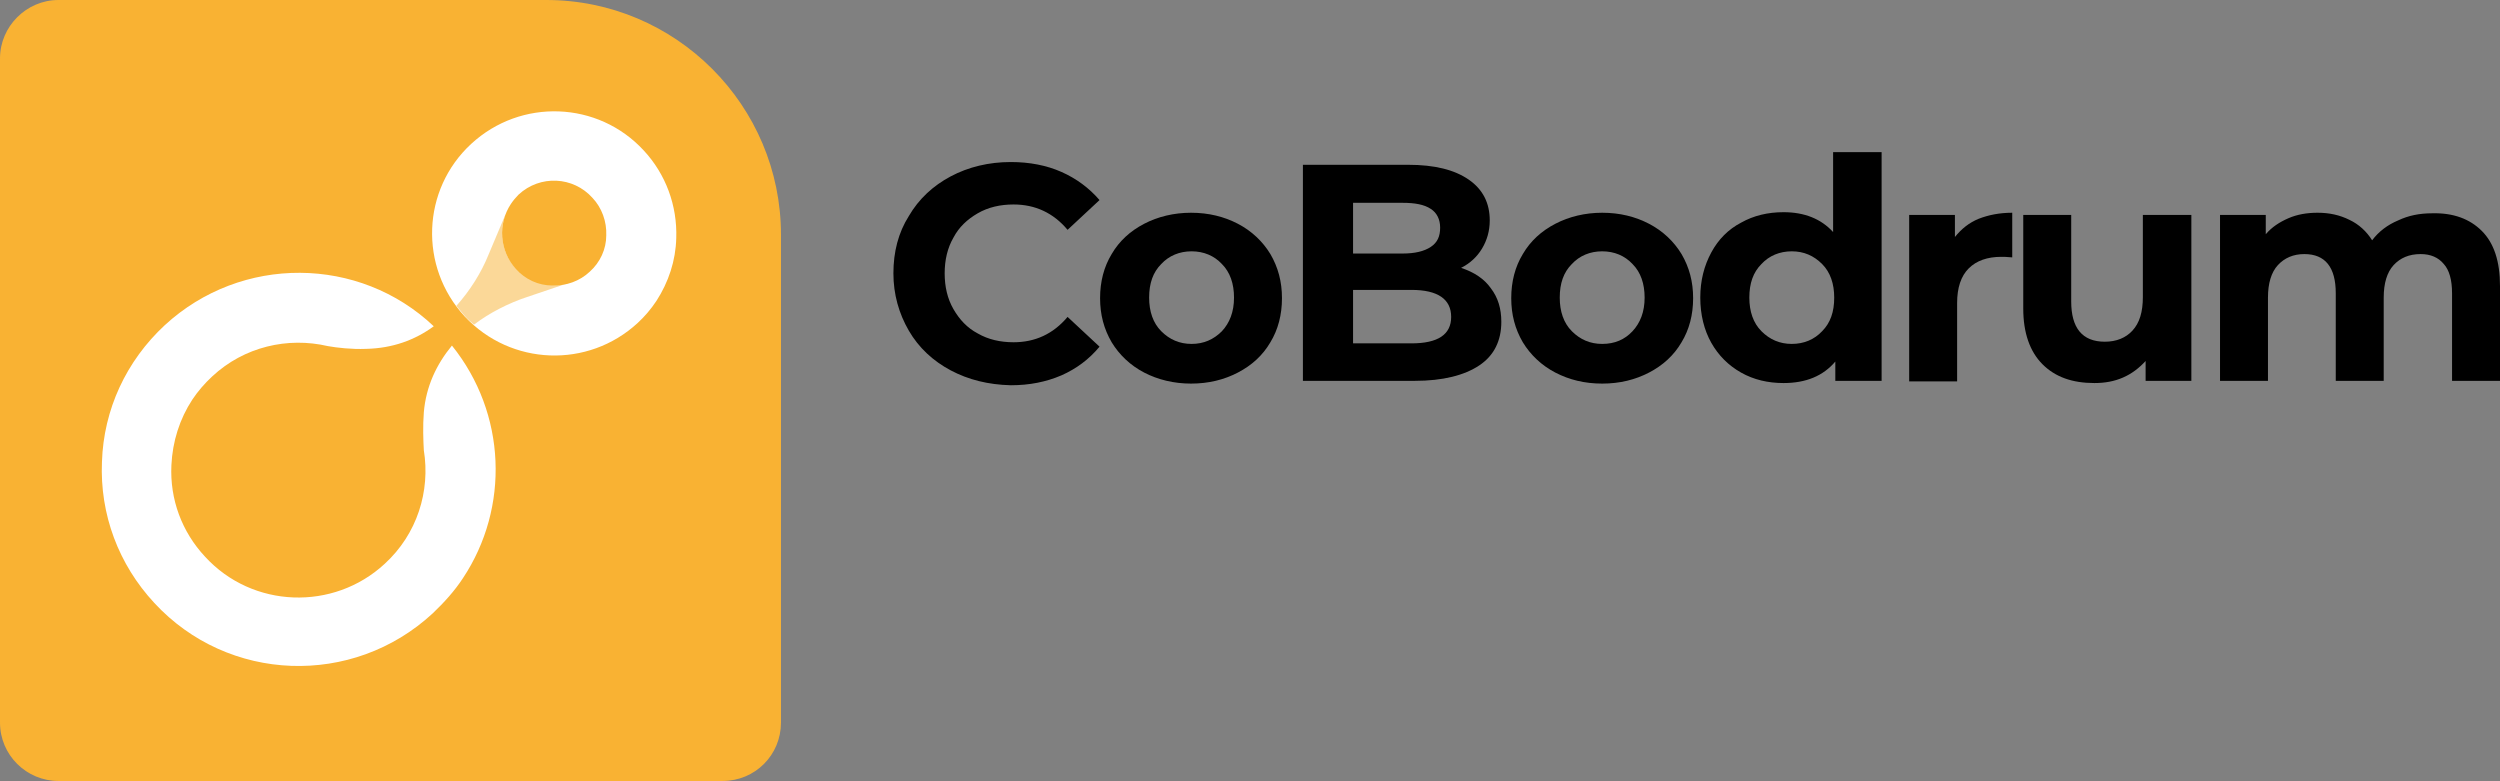
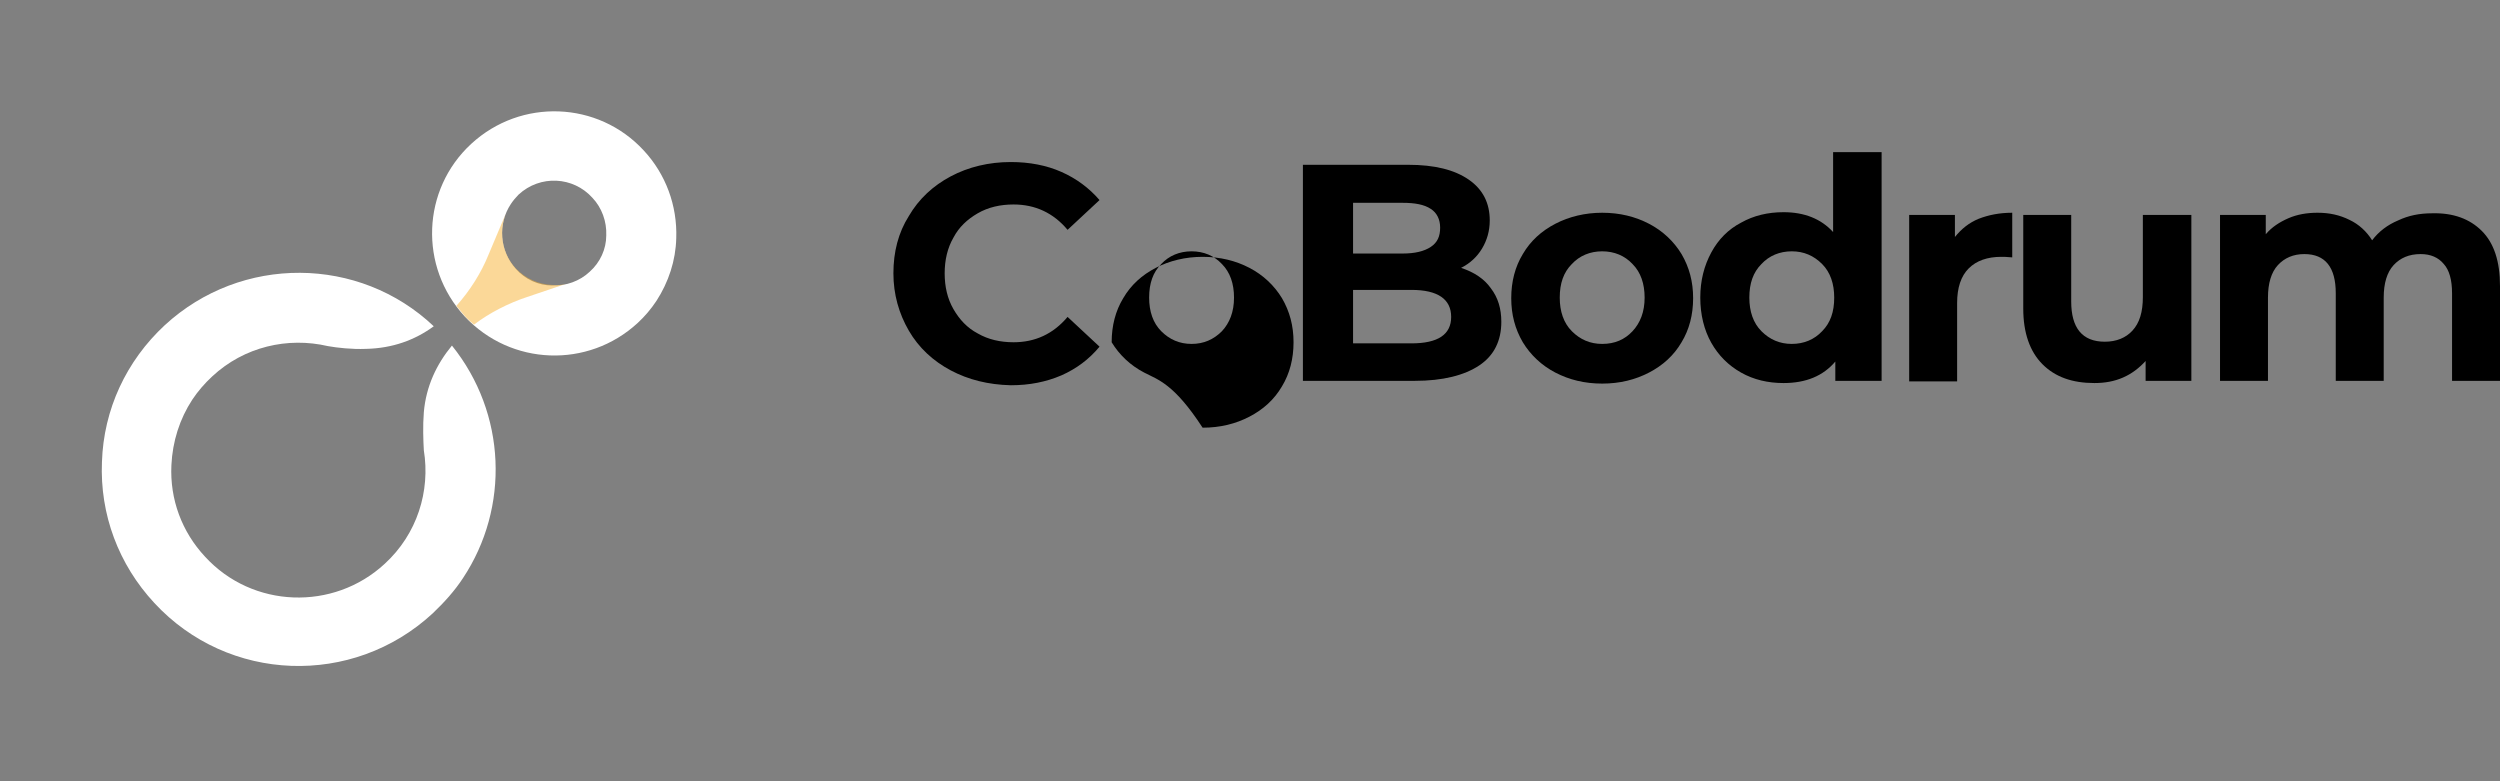
<svg xmlns="http://www.w3.org/2000/svg" version="1.1" id="katman_1" x="0px" y="0px" viewBox="0 0 453.6 141.7" style="enable-background:new 0 0 453.6 141.7;" xml:space="preserve">
  <rect x="0" y="0" width="453.6" height="141.7" fill="#808080" stroke="none" />
  <style type="text/css">
	.st0{fill:#F9B233;}
	.st1{fill:#FFFFFF;}
	.st2{opacity:0.5;fill:#F9B233;enable-background:new    ;}
</style>
  <g>
-     <path class="st0" d="M131.1,141.7H10.6C4.8,141.7,0,137,0,131.1V10.6C0,4.8,4.8,0,10.6,0h88.5c23.5,0,42.6,19.1,42.6,42.6v88.5   C141.7,137,137,141.7,131.1,141.7z" />
    <g>
      <g>
        <path class="st1" d="M119.1,54.6c-1,1.5-2.1,2.8-3.4,4c-9,8.3-23,7.8-31.4-1.2c-8.3-9-7.8-23,1.2-31.3s23-7.8,31.3,1.2l0,0     c4,4.3,6.1,10,5.9,15.9C122.6,47.3,121.3,51.2,119.1,54.6z M92.7,37c-2.4,3.6-2.1,8.5,0.9,11.8c1.7,1.9,4.1,3,6.6,3     c2.5,0.1,5-0.8,6.8-2.5c1.9-1.7,3-4.1,3-6.6c0.1-2.5-0.8-5-2.5-6.8l0,0C104,32,98,31.7,94.1,35.3C93.6,35.8,93.1,36.4,92.7,37z" />
      </g>
      <path class="st1" d="M76.9,74.8c-0.2,2.5-0.1,5.1,0,6.9c1.2,7.4-1.2,15.2-7.1,20.6c-9.3,8.6-24,8.1-32.6-1.3    c-4.2-4.5-6.4-10.4-6.1-16.6c0.2-4.3,1.5-8.4,3.8-11.9c1-1.5,2.2-2.9,3.6-4.2c5.8-5.4,13.7-7.2,21-5.5c1.7,0.3,4.3,0.6,6.9,0.5    c4.8-0.1,8.9-1.6,12.3-4.1c-13.5-12.8-34.9-13-48.8-0.2c-7,6.5-11.1,15.3-11.4,24.8c-0.4,9.5,3,18.6,9.5,25.6    c13.4,14.5,36,15.3,50.5,1.9c2.1-2,4-4.1,5.5-6.4c8.5-12.8,7.9-29.9-2-42.2C79.2,66.1,77.3,70.1,76.9,74.8z" />
      <path class="st2" d="M95.6,53.9l7.1-2.4c-0.8,0.2-1.6,0.3-2.5,0.2c-2.5-0.1-4.9-1.2-6.6-3c-2.6-2.8-3.1-6.7-1.8-10l-3.2,7.6    c-1.3,3.2-3.3,6.4-5.8,9.2c0.5,0.6,1,1.2,1.5,1.8s1.1,1.1,1.7,1.6C88.9,56.7,92.3,55,95.6,53.9z" />
    </g>
  </g>
  <g>
    <path d="M172.5,67.2c-3.2-1.7-5.8-4.1-7.6-7.2c-1.8-3.1-2.8-6.6-2.8-10.4c0-3.9,0.9-7.4,2.8-10.4c1.8-3.1,4.4-5.5,7.6-7.2   c3.2-1.7,6.9-2.6,10.9-2.6c3.4,0,6.5,0.6,9.2,1.8c2.7,1.2,5,2.9,6.9,5.1l-5.8,5.4c-2.6-3.1-5.9-4.6-9.8-4.6c-2.4,0-4.6,0.5-6.5,1.6   c-1.9,1.1-3.4,2.5-4.4,4.4c-1.1,1.9-1.6,4.1-1.6,6.5c0,2.4,0.5,4.6,1.6,6.5c1.1,1.9,2.5,3.4,4.4,4.4c1.9,1.1,4.1,1.6,6.5,1.6   c3.9,0,7.2-1.5,9.8-4.6l5.8,5.4c-1.9,2.3-4.2,4-6.9,5.2c-2.8,1.2-5.8,1.8-9.2,1.8C179.3,69.8,175.7,68.9,172.5,67.2z" />
-     <path d="M207.6,67.6c-2.5-1.3-4.5-3.2-5.9-5.5c-1.4-2.4-2.1-5-2.1-8c0-3,0.7-5.7,2.1-8c1.4-2.4,3.4-4.2,5.9-5.5   c2.5-1.3,5.4-2,8.5-2c3.2,0,6,0.7,8.5,2c2.5,1.3,4.5,3.2,5.9,5.5c1.4,2.4,2.1,5,2.1,8c0,3-0.7,5.7-2.1,8c-1.4,2.4-3.4,4.2-5.9,5.5   c-2.5,1.3-5.3,2-8.5,2C213,69.6,210.1,68.9,207.6,67.6z M221.7,60.1c1.4-1.5,2.2-3.5,2.2-6.1c0-2.5-0.7-4.6-2.2-6.1   c-1.4-1.5-3.3-2.3-5.5-2.3c-2.2,0-4.1,0.8-5.5,2.3c-1.5,1.5-2.2,3.5-2.2,6.1c0,2.5,0.7,4.6,2.2,6.1c1.5,1.5,3.3,2.3,5.5,2.3   C218.4,62.4,220.2,61.6,221.7,60.1z" />
+     <path d="M207.6,67.6c-2.5-1.3-4.5-3.2-5.9-5.5c0-3,0.7-5.7,2.1-8c1.4-2.4,3.4-4.2,5.9-5.5   c2.5-1.3,5.4-2,8.5-2c3.2,0,6,0.7,8.5,2c2.5,1.3,4.5,3.2,5.9,5.5c1.4,2.4,2.1,5,2.1,8c0,3-0.7,5.7-2.1,8c-1.4,2.4-3.4,4.2-5.9,5.5   c-2.5,1.3-5.3,2-8.5,2C213,69.6,210.1,68.9,207.6,67.6z M221.7,60.1c1.4-1.5,2.2-3.5,2.2-6.1c0-2.5-0.7-4.6-2.2-6.1   c-1.4-1.5-3.3-2.3-5.5-2.3c-2.2,0-4.1,0.8-5.5,2.3c-1.5,1.5-2.2,3.5-2.2,6.1c0,2.5,0.7,4.6,2.2,6.1c1.5,1.5,3.3,2.3,5.5,2.3   C218.4,62.4,220.2,61.6,221.7,60.1z" />
    <path d="M270.5,52.3c1.3,1.7,1.9,3.7,1.9,6.1c0,3.4-1.3,6.1-4,7.9c-2.7,1.8-6.6,2.8-11.7,2.8h-20.3V29.9h19.1c4.8,0,8.4,0.9,11,2.7   c2.6,1.8,3.8,4.3,3.8,7.4c0,1.9-0.5,3.6-1.4,5.1c-0.9,1.5-2.2,2.7-3.8,3.5C267.5,49.4,269.3,50.6,270.5,52.3z M245.5,36.8V46h9   c2.2,0,3.9-0.4,5.1-1.2c1.2-0.8,1.7-1.9,1.7-3.5c0-1.5-0.6-2.7-1.7-3.4c-1.2-0.8-2.9-1.1-5.1-1.1H245.5z M261.5,61.1   c1.2-0.8,1.8-2,1.8-3.6c0-3.2-2.4-4.9-7.2-4.9h-10.6v9.7h10.6C258.5,62.3,260.3,61.9,261.5,61.1z" />
    <path d="M282.2,67.6c-2.5-1.3-4.5-3.2-5.9-5.5c-1.4-2.4-2.1-5-2.1-8c0-3,0.7-5.7,2.1-8c1.4-2.4,3.4-4.2,5.9-5.5   c2.5-1.3,5.4-2,8.5-2c3.2,0,6,0.7,8.5,2c2.5,1.3,4.5,3.2,5.9,5.5c1.4,2.4,2.1,5,2.1,8c0,3-0.7,5.7-2.1,8c-1.4,2.4-3.4,4.2-5.9,5.5   c-2.5,1.3-5.3,2-8.5,2C287.5,69.6,284.7,68.9,282.2,67.6z M296.2,60.1c1.4-1.5,2.2-3.5,2.2-6.1c0-2.5-0.7-4.6-2.2-6.1   c-1.4-1.5-3.3-2.3-5.5-2.3c-2.2,0-4.1,0.8-5.5,2.3c-1.5,1.5-2.2,3.5-2.2,6.1c0,2.5,0.7,4.6,2.2,6.1c1.5,1.5,3.3,2.3,5.5,2.3   C293,62.4,294.8,61.6,296.2,60.1z" />
    <path d="M341.4,27.6v41.5H333v-3.5c-2.2,2.6-5.3,3.9-9.4,3.9c-2.8,0-5.4-0.6-7.7-1.9c-2.3-1.3-4.1-3.1-5.4-5.4   c-1.3-2.3-2-5.1-2-8.2c0-3.1,0.7-5.8,2-8.2c1.3-2.4,3.1-4.2,5.4-5.4c2.3-1.3,4.9-1.9,7.7-1.9c3.8,0,6.8,1.2,9,3.6V27.6H341.4z    M330.6,60.1c1.5-1.5,2.2-3.5,2.2-6.1c0-2.5-0.7-4.6-2.2-6.1c-1.5-1.5-3.3-2.3-5.5-2.3c-2.2,0-4.1,0.8-5.5,2.3   c-1.5,1.5-2.2,3.5-2.2,6.1c0,2.5,0.7,4.6,2.2,6.1c1.5,1.5,3.3,2.3,5.5,2.3C327.3,62.4,329.2,61.6,330.6,60.1z" />
    <path d="M359,39.7c1.8-0.7,3.8-1.1,6.1-1.1v8.1c-1-0.1-1.6-0.1-2-0.1c-2.5,0-4.5,0.7-5.9,2.1c-1.4,1.4-2.1,3.5-2.1,6.3v14.2h-8.7   V39h8.3v4C355.9,41.5,357.3,40.4,359,39.7z" />
    <path d="M397.6,39v30.1h-8.3v-3.6c-1.2,1.3-2.5,2.3-4.1,3c-1.6,0.7-3.3,1-5.2,1c-4,0-7.1-1.1-9.4-3.4c-2.3-2.3-3.5-5.7-3.5-10.1V39   h8.7v15.7c0,4.8,2,7.3,6.1,7.3c2.1,0,3.8-0.7,5-2c1.3-1.4,1.9-3.4,1.9-6.1V39H397.6z" />
    <path d="M450.3,41.9c2.2,2.2,3.3,5.5,3.3,10v17.2h-8.7V53.2c0-2.4-0.5-4.2-1.5-5.3c-1-1.2-2.4-1.8-4.2-1.8c-2.1,0-3.7,0.7-4.9,2   c-1.2,1.3-1.8,3.3-1.8,5.9v15.1h-8.7V53.2c0-4.7-1.9-7.1-5.7-7.1c-2,0-3.6,0.7-4.8,2c-1.2,1.3-1.8,3.3-1.8,5.9v15.1h-8.7V39h8.3   v3.5c1.1-1.3,2.5-2.2,4.1-2.9c1.6-0.7,3.4-1,5.3-1c2.1,0,4,0.4,5.8,1.3c1.7,0.8,3.1,2.1,4.1,3.7c1.2-1.6,2.8-2.8,4.7-3.6   c1.9-0.9,3.9-1.3,6.2-1.3C445.1,38.6,448.1,39.7,450.3,41.9z" />
  </g>
</svg>